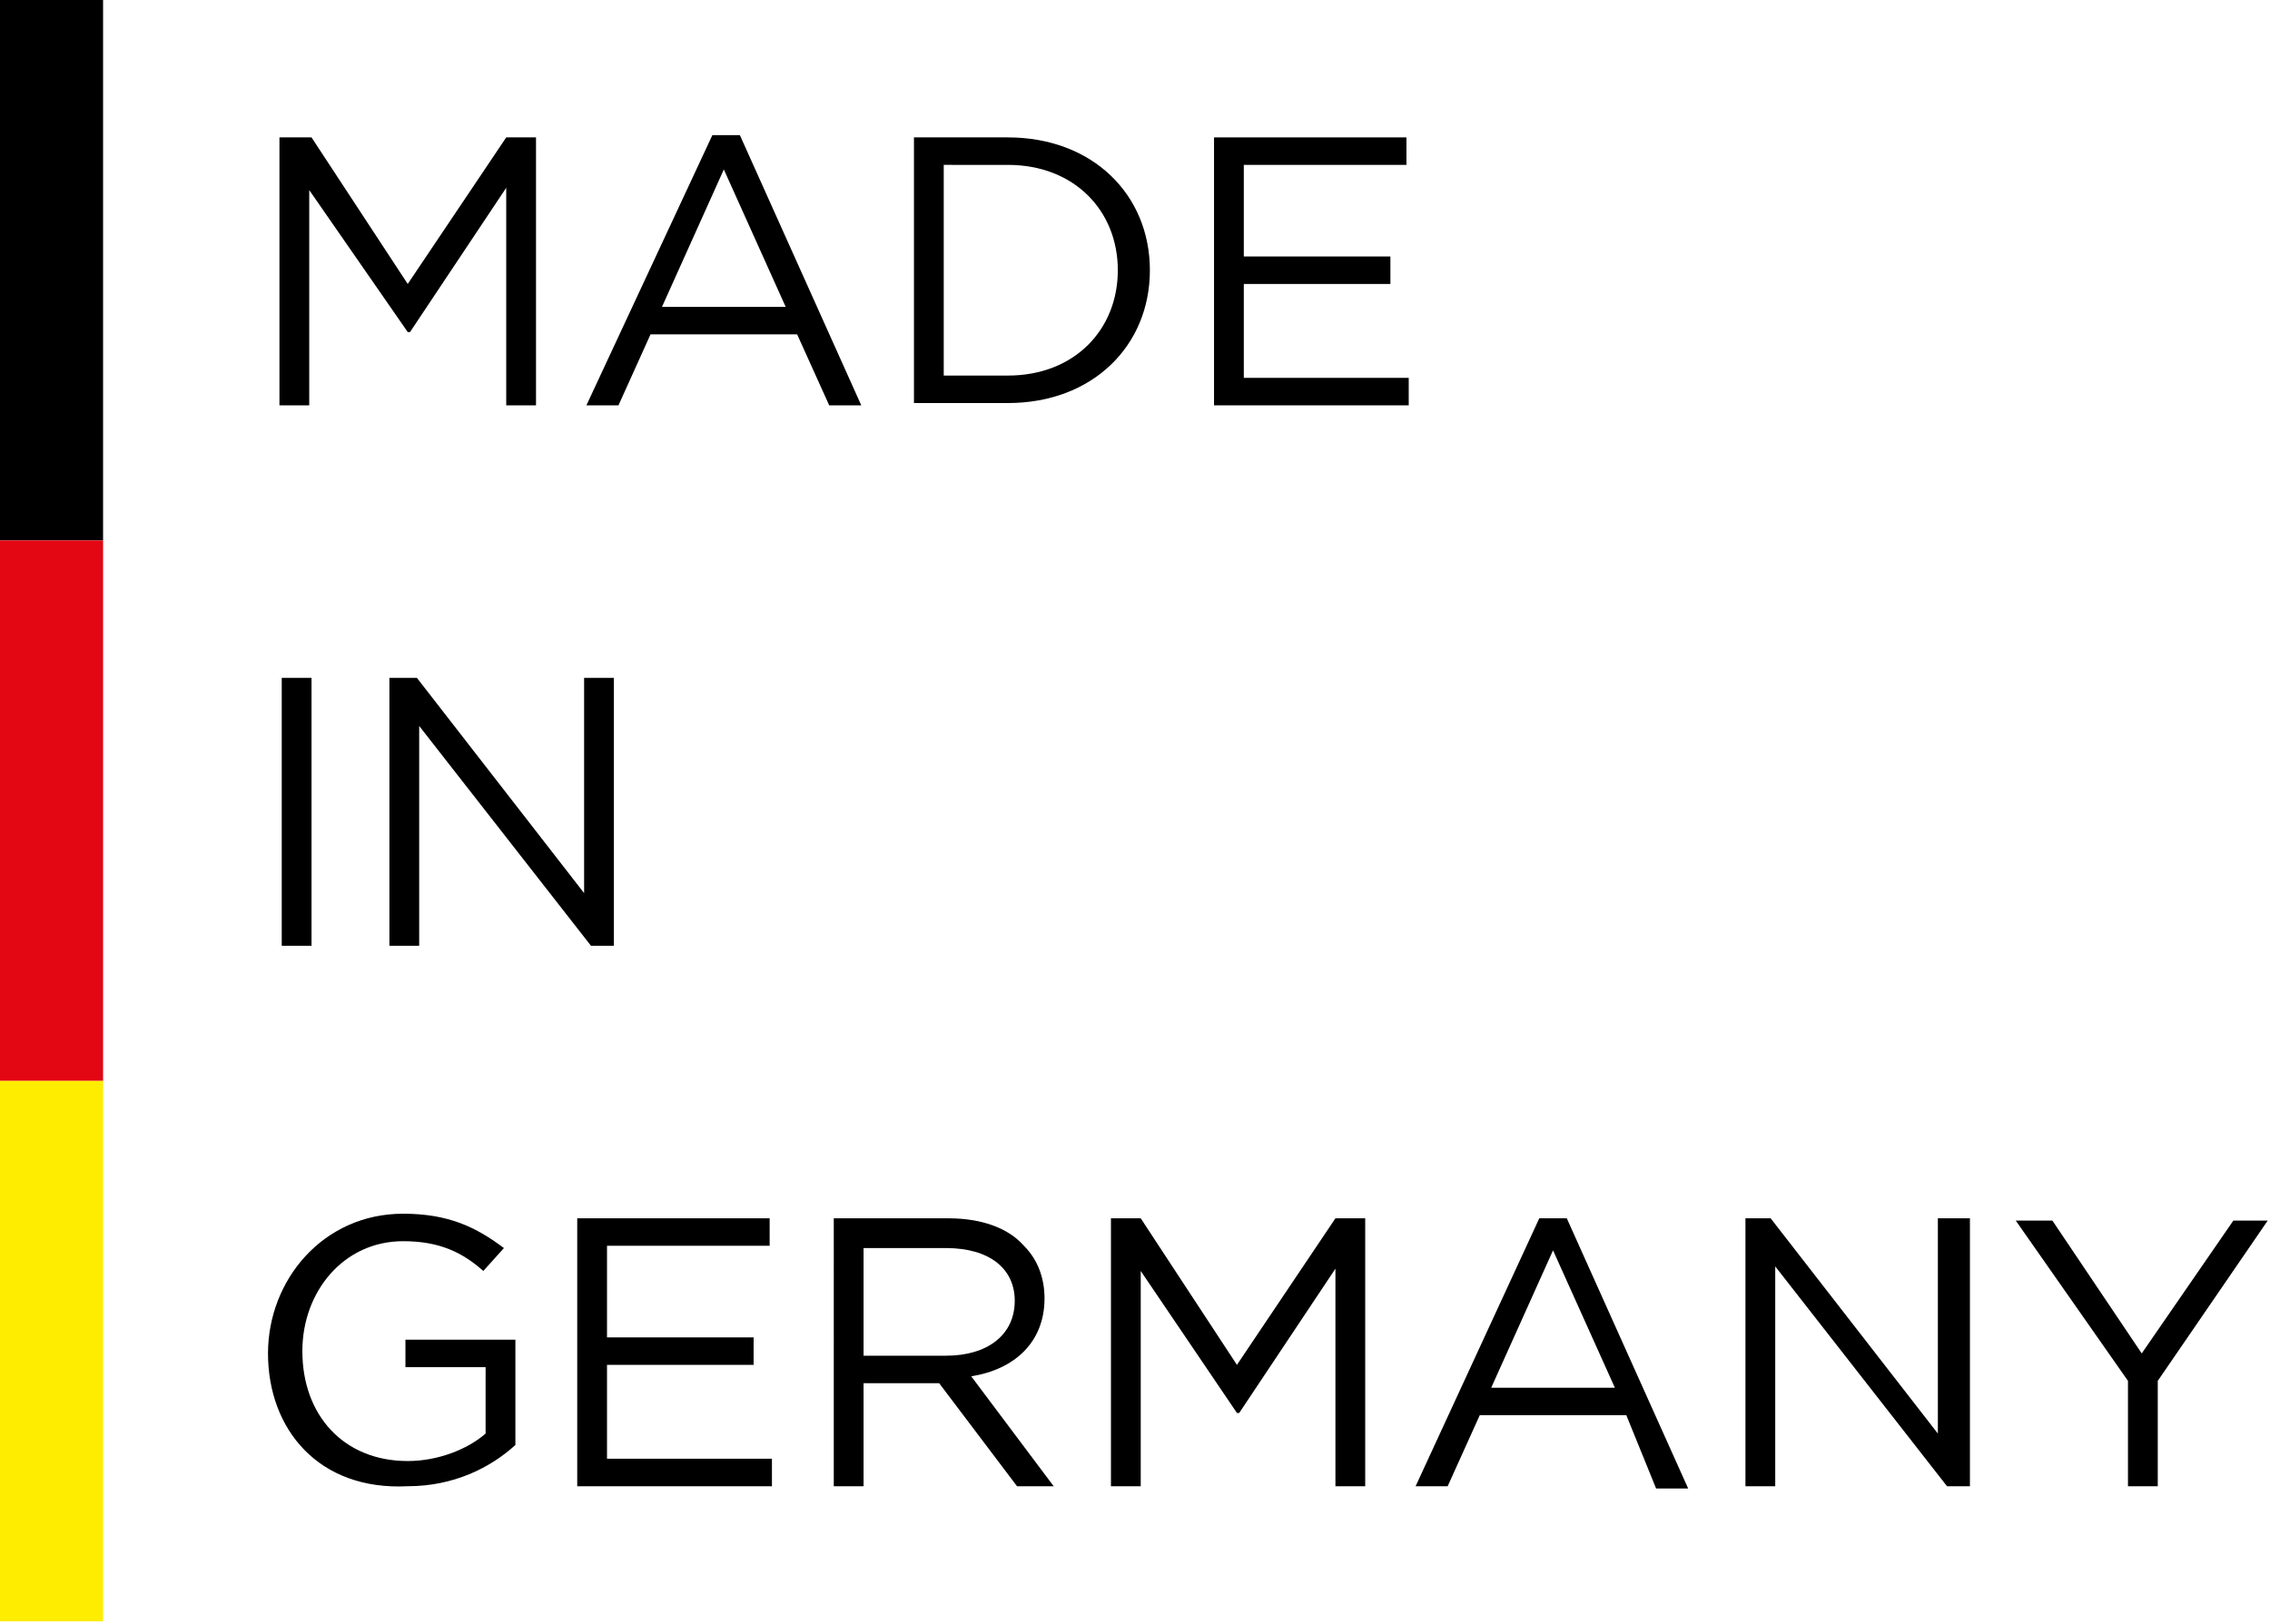
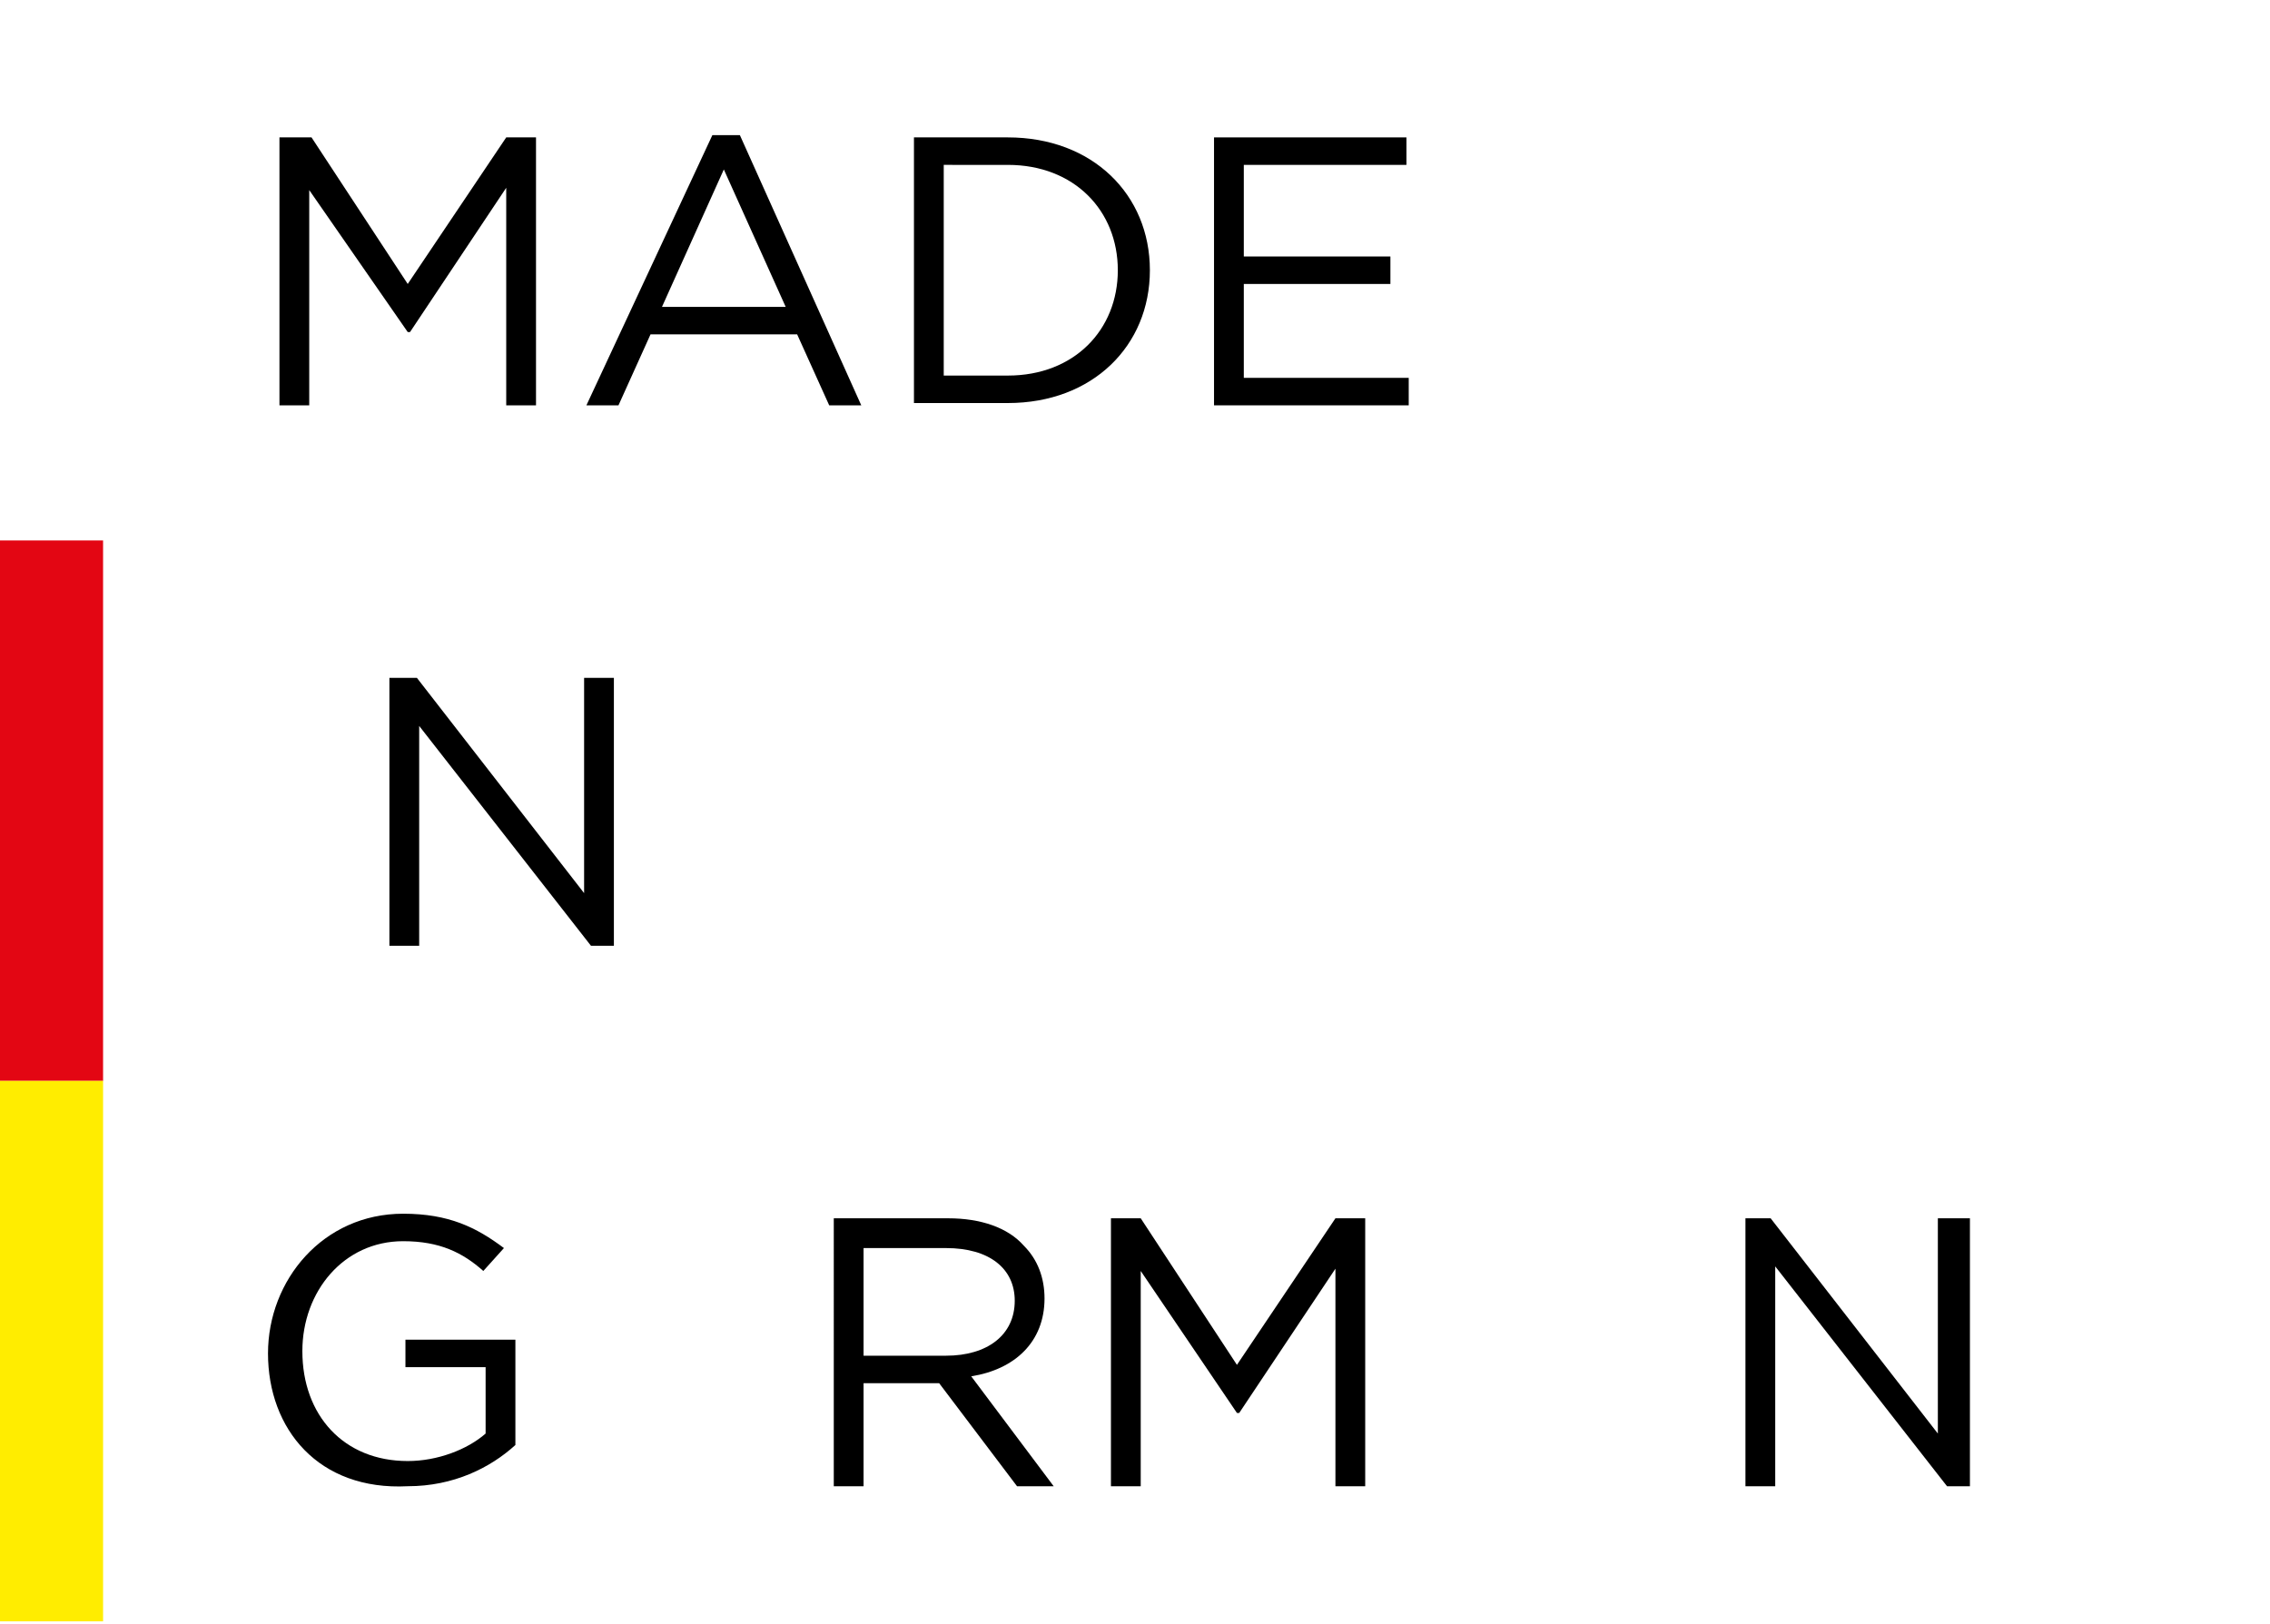
<svg xmlns="http://www.w3.org/2000/svg" version="1.1" id="Ebene_1" x="0px" y="0px" viewBox="0 0 99.1 70.9" style="enable-background:new 0 0 99.1 70.9;" xml:space="preserve">
  <style type="text/css">
	.st0{fill:#E30613;}
	.st1{fill:#FFED00;}
</style>
  <g>
    <path d="M12.3,6h1.3l4.2,6.4L22.1,6h1.3v11.7h-1.3V8.2l-4.2,6.3h-0.1l-4.3-6.2v9.4h-1.3V6z" />
    <path d="M31.1,5.9h1.2l5.3,11.8h-1.4l-1.4-3.1h-6.4l-1.4,3.1h-1.4L31.1,5.9z M34.3,13.4l-2.7-6l-2.7,6H34.3z" />
    <path d="M39.9,6H44c3.7,0,6.2,2.5,6.2,5.8v0c0,3.3-2.5,5.8-6.2,5.8h-4.1V6z M41.2,7.2v9.2H44c2.9,0,4.8-2,4.8-4.6v0   c0-2.6-1.9-4.6-4.8-4.6H41.2z" />
    <path d="M53,6h8.4v1.2h-7.1v4h6.4v1.2h-6.4v4.1h7.2v1.2H53V6z" />
-     <path d="M12.3,29.6h1.3v11.7h-1.3V29.6z" />
    <path d="M17,29.6h1.2l7.3,9.4v-9.4h1.3v11.7h-1l-7.5-9.6v9.6H17V29.6z" />
    <path d="M11.7,59.1L11.7,59.1c0-3.2,2.4-6.1,5.9-6.1c2,0,3.2,0.6,4.4,1.5l-0.9,1c-0.9-0.8-1.9-1.3-3.5-1.3c-2.6,0-4.4,2.2-4.4,4.8   v0c0,2.8,1.8,4.8,4.6,4.8c1.3,0,2.6-0.5,3.4-1.2v-2.9h-3.5v-1.2h4.8v4.6c-1.1,1-2.7,1.8-4.7,1.8C13.9,65.1,11.7,62.4,11.7,59.1z" />
-     <path d="M25.2,53.2h8.4v1.2h-7.1v4h6.4v1.2h-6.4v4.1h7.2v1.2h-8.5V53.2z" />
    <path d="M36.4,53.2h5c1.4,0,2.6,0.4,3.3,1.2c0.6,0.6,0.9,1.4,0.9,2.3v0c0,1.9-1.3,3.1-3.2,3.4l3.6,4.8h-1.6l-3.4-4.5h-3.3v4.5h-1.3   V53.2z M41.3,59.2c1.8,0,3-0.9,3-2.4v0c0-1.4-1.1-2.3-3-2.3h-3.6v4.7H41.3z" />
    <path d="M48.5,53.2h1.3l4.2,6.4l4.3-6.4h1.3v11.7h-1.3v-9.5l-4.2,6.3H54l-4.2-6.2v9.4h-1.3V53.2z" />
-     <path d="M67.2,53.2h1.2l5.3,11.8h-1.4L71,61.8h-6.4l-1.4,3.1h-1.4L67.2,53.2z M70.5,60.6l-2.7-6l-2.7,6H70.5z" />
    <path d="M76.1,53.2h1.2l7.3,9.4v-9.4H86v11.7h-1l-7.5-9.6v9.6h-1.3V53.2z" />
-     <path d="M92.9,60.3l-4.9-7h1.6l3.9,5.8l4-5.8h1.5l-4.8,7v4.6h-1.3V60.3z" />
-     <rect width="4.5" height="23.6" />
    <rect y="23.6" class="st0" width="4.5" height="23.6" />
    <rect y="47.2" class="st1" width="4.5" height="23.6" />
  </g>
</svg>